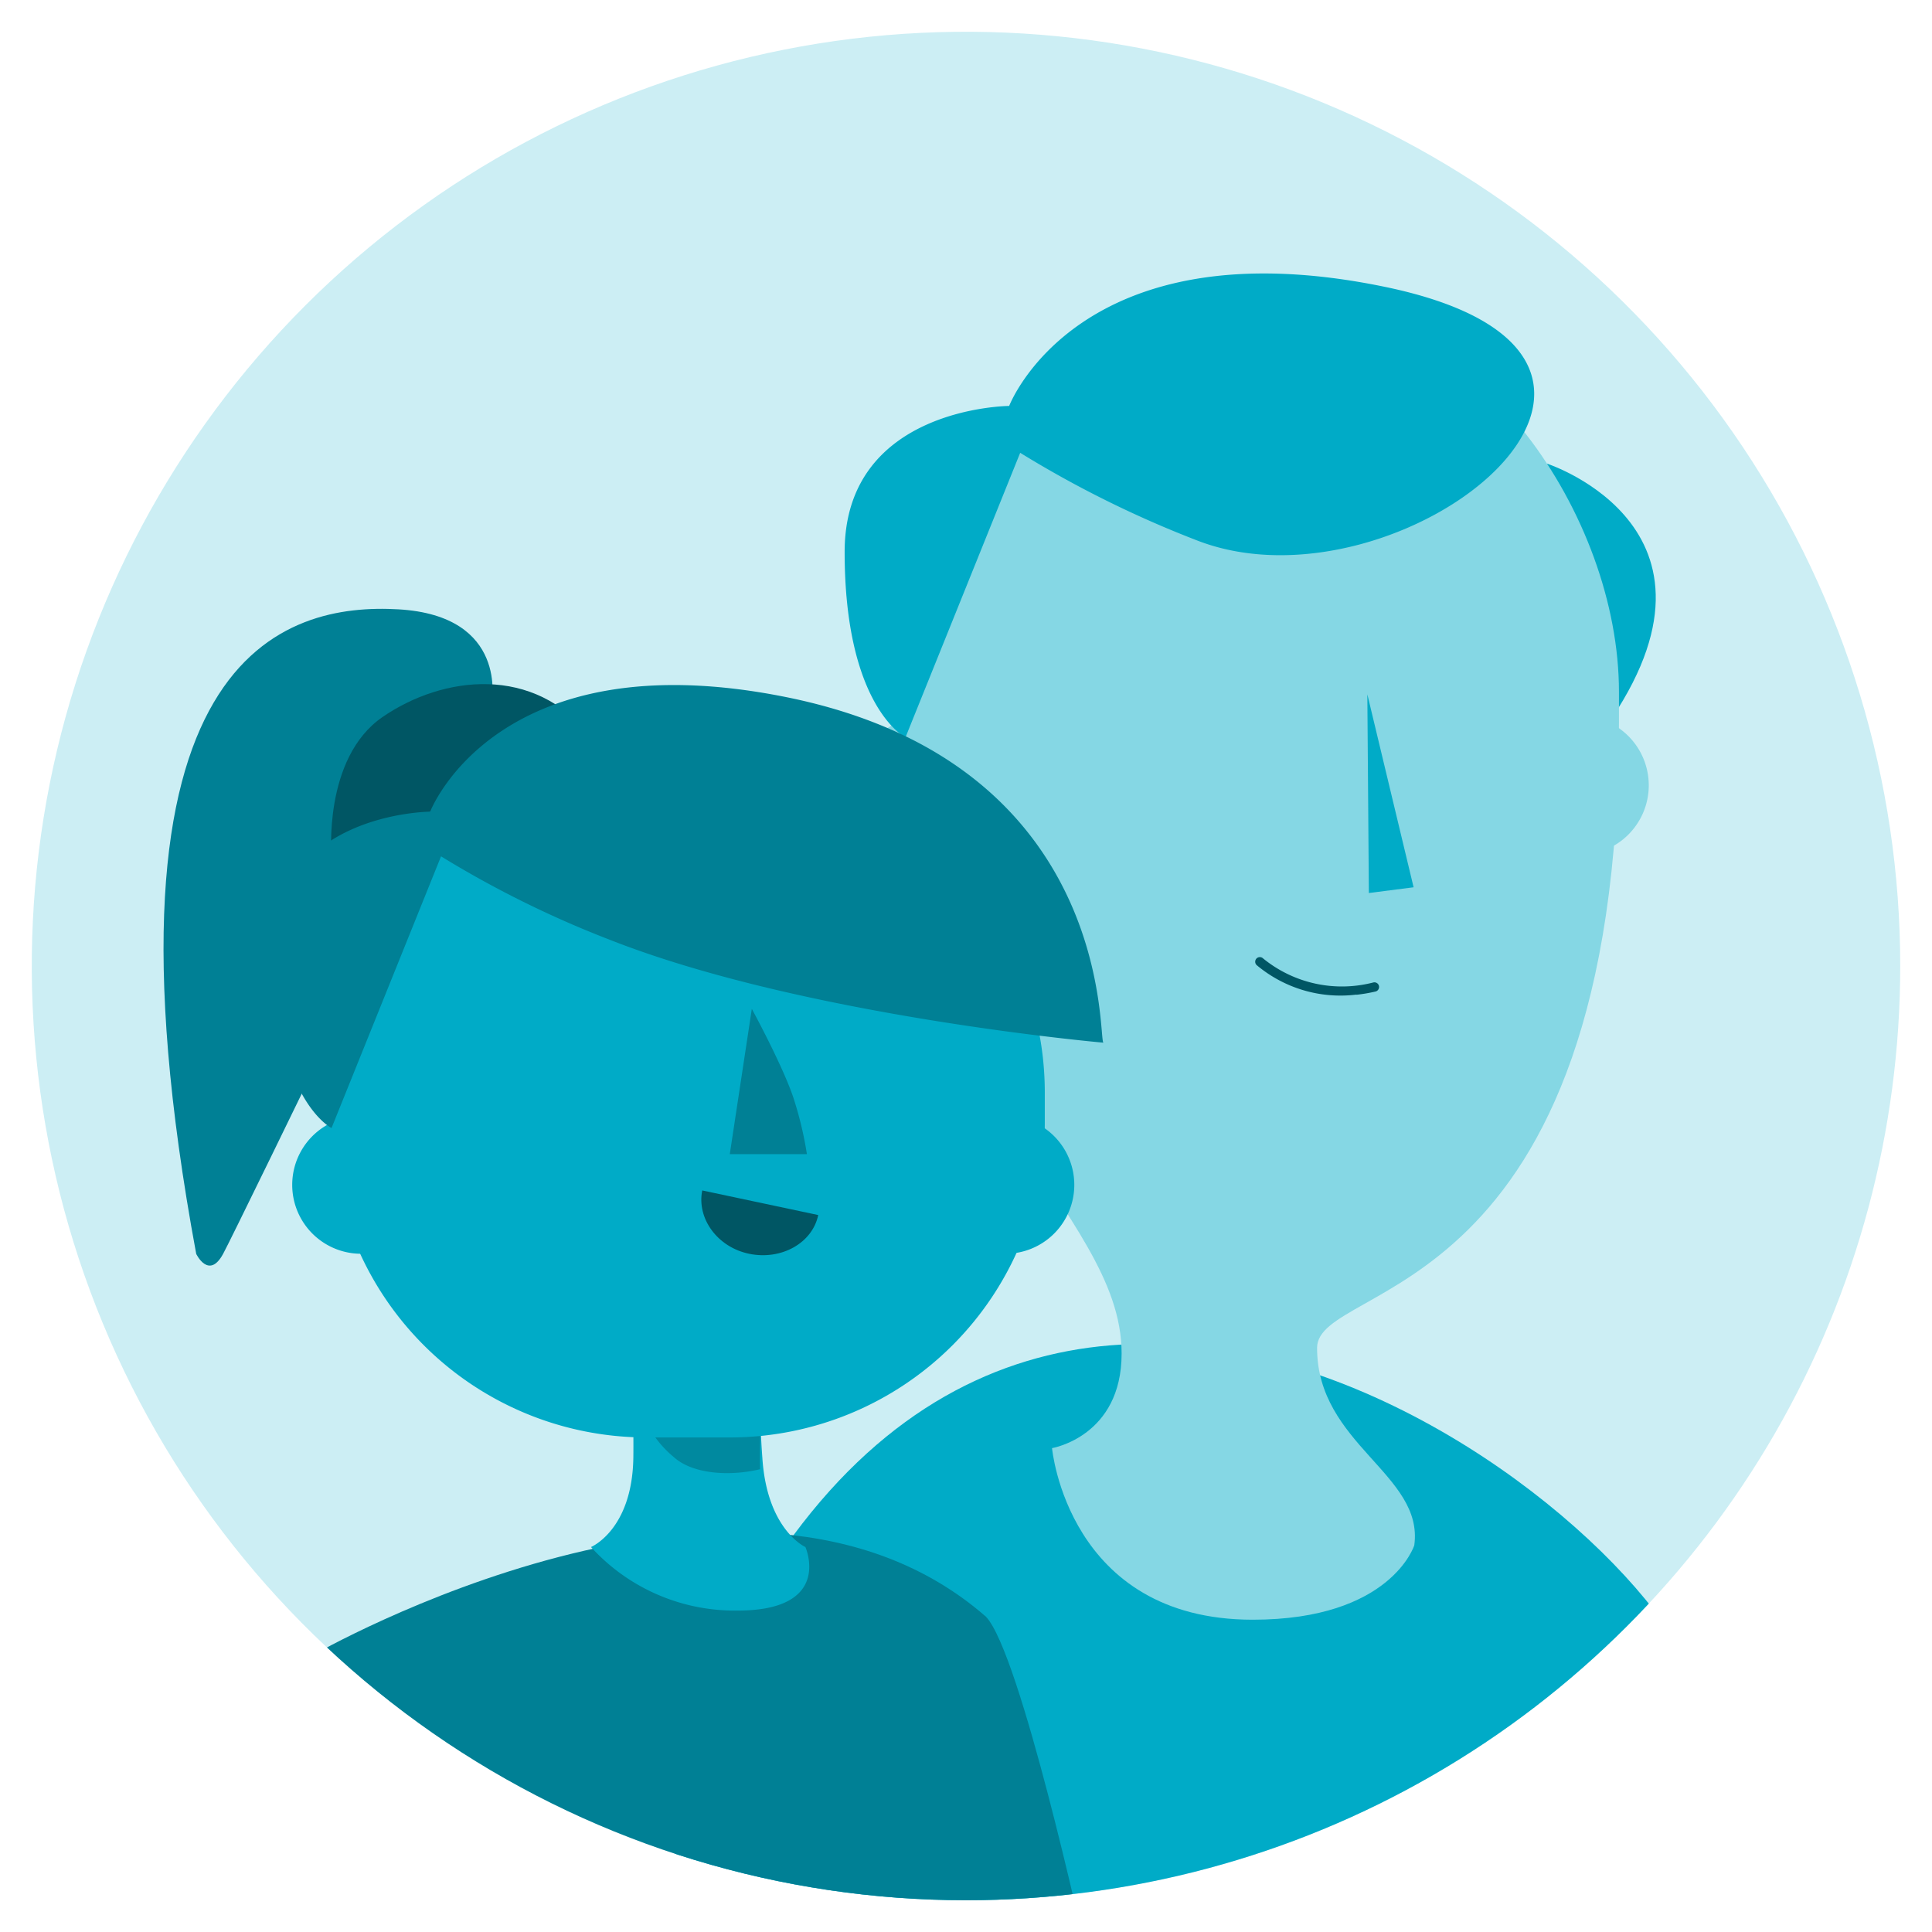
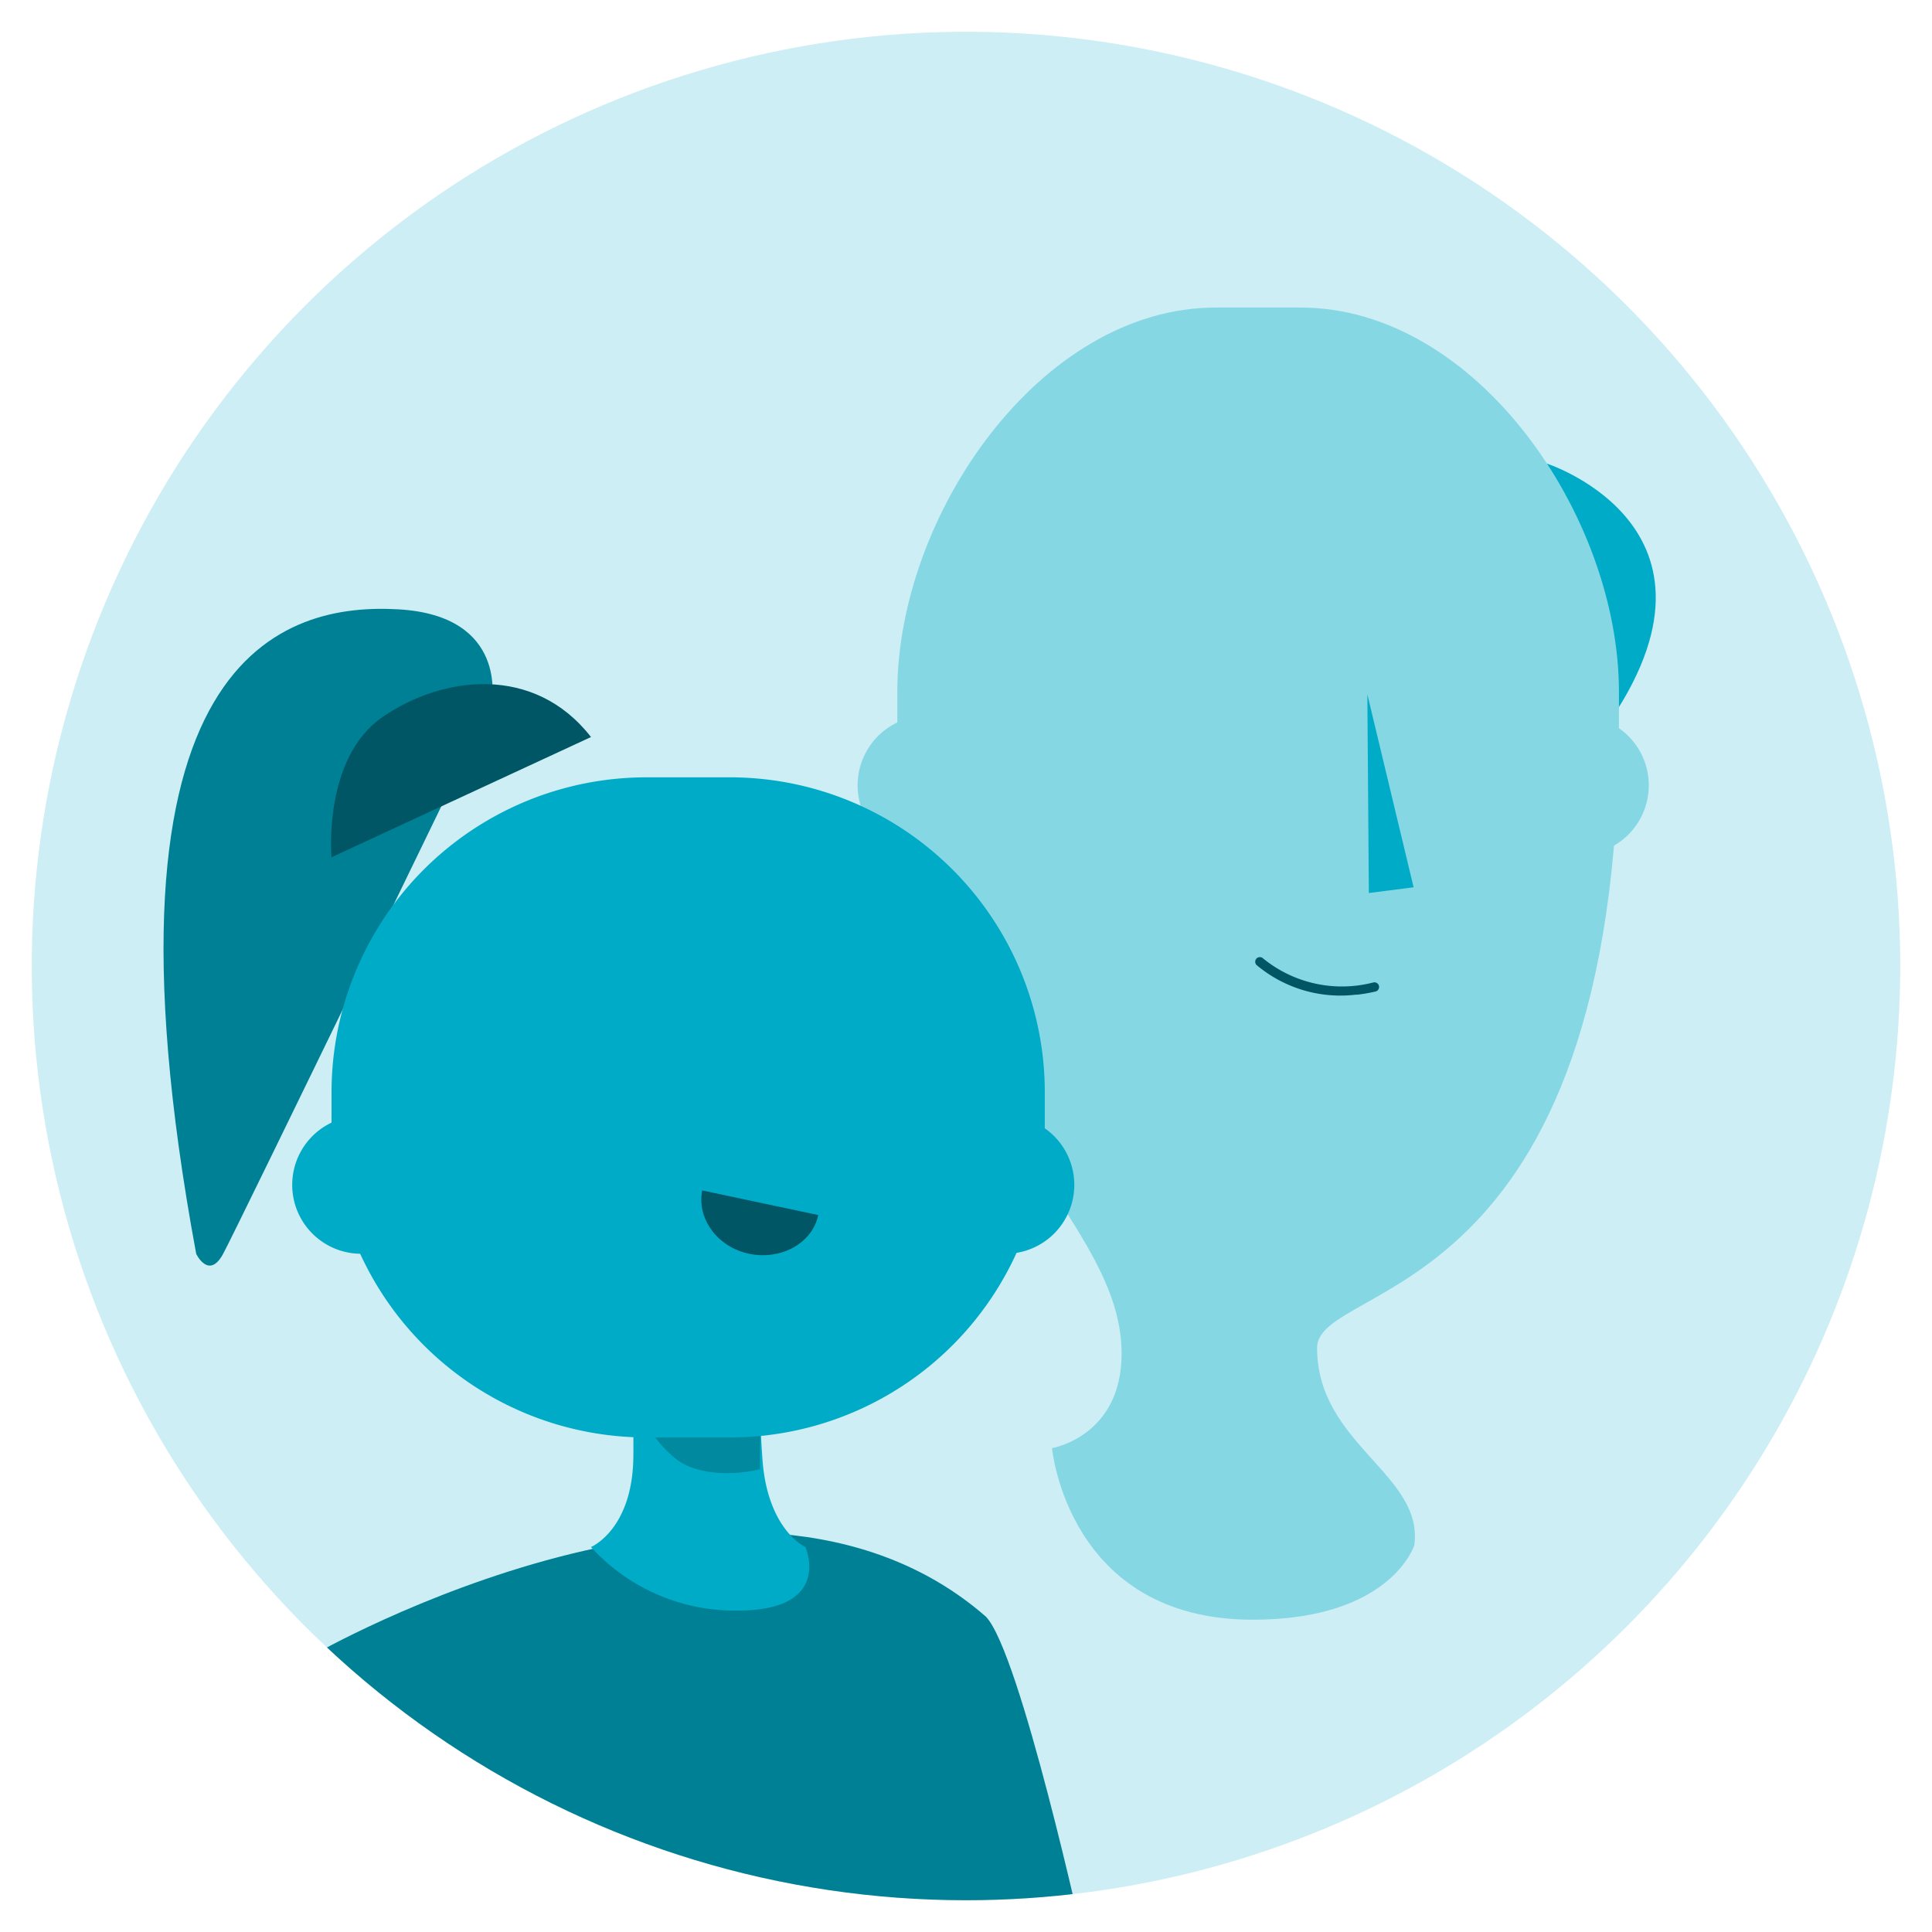
<svg xmlns="http://www.w3.org/2000/svg" id="Capa_1" data-name="Capa 1" viewBox="0 0 256 256">
  <defs>
    <style>.cls-1{fill:none;}.cls-2{clip-path:url(#clip-path);}.cls-3{fill:#cceef4;}.cls-4{fill:#00abc7;}.cls-5{fill:#85d7e4;}.cls-6{fill:#005664;}.cls-7{fill:#008095;}.cls-8{opacity:0.2;}</style>
    <clipPath id="clip-path">
      <path class="cls-1" d="M251.79,128A123.79,123.79,0,1,0,128,251.79,123.79,123.79,0,0,0,251.79,128Z" />
    </clipPath>
  </defs>
  <g class="cls-2">
    <path class="cls-3" d="M251.79,128A123.79,123.79,0,1,0,128,251.79,123.79,123.79,0,0,0,251.79,128Z" />
    <path class="cls-4" d="M205,61.44s27.25,8.85,6.77,36.27S205,61.44,205,61.44Z" />
-     <path class="cls-4" d="M225.4,226.46c.13-20.78-91.76-97.62-133.09,0-15.67,44.58,33.27,46.61,52,46.61C184.87,273.07,225.4,226.46,225.4,226.46Z" />
    <path class="cls-5" d="M218.47,104.06a9.23,9.23,0,0,1-9.24,9.23H122.87a9.23,9.23,0,1,1,0-18.46h86.36A9.23,9.23,0,0,1,218.47,104.06Z" />
    <path class="cls-5" d="M139.42,191.88s9.2-1.54,9.2-12.53c0-19.48-28.86-32.77-29.72-83.69v-4c0-23.31,18.91-50.91,42.22-50.91H172.3c23.32,0,42.22,27.6,42.22,50.91v4c0,77.87-40,73.92-40,82.94,0,12.78,14.18,16.76,12.88,26.16,0,0-3.08,9.86-21.41,9.86-24.52,0-26.59-22.74-26.59-22.74" />
    <polygon class="cls-4" points="187.31 117.57 181.38 118.33 181.18 92 187.31 117.57" />
    <path class="cls-6" d="M179.75,131.81a20.78,20.78,0,0,0,2.52-.43.62.62,0,0,0,.45-.74.62.62,0,0,0-.74-.46A16.54,16.54,0,0,1,167.37,127a.62.62,0,0,0-.87,0,.62.62,0,0,0,0,.87,17.27,17.27,0,0,0,13.23,3.92" />
-     <path class="cls-4" d="M111.92,73.13c0,20.55,8.06,24.58,8.06,24.58L135.18,60a142.1,142.1,0,0,0,23.28,11.55c27,10.69,70.56-24.14,25-33.55-40.54-8.37-49.74,15.79-49.74,15.79S111.92,53.91,111.92,73.13Z" />
    <path class="cls-7" d="M41.46,219.31s57.23-33,89.18-5.09c4.54,4.7,13.07,43.68,13.07,43.68-60.37,6.06-83.87-4.44-93.46-24.26C49.05,231.14,41.46,219.31,41.46,219.31Z" />
    <path class="cls-7" d="M65.14,93.09s2.3-11.51-12.35-12.35S11.13,86,26,166.15c0,0,1.67,3.48,3.56,0S65.14,93.09,65.14,93.09Z" />
    <path class="cls-6" d="M43.93,113.59S42.74,100.47,50.7,95s20.09-7,27.61,2.66" />
    <path class="cls-4" d="M83.78,178.06s.2,11.77.14,15.16c-.17,9.52-5.61,11.77-5.61,11.77a25.76,25.76,0,0,0,19.41,8.42c12.74,0,9-8.42,9-8.42s-5.07-2.25-5.7-11.77a102,102,0,0,1,0-15.44Z" />
    <path class="cls-8" d="M100.82,188.07l-15.08.64a14.44,14.44,0,0,0,3.54,4.36c2.49,2.26,7.39,2.58,11.43,1.61C100.68,192.48,100.71,190.27,100.82,188.07Z" />
    <path class="cls-4" d="M142.35,157a9.13,9.13,0,0,1-9.12,9.13H47.85a9.13,9.13,0,1,1,0-18.26h85.38A9.13,9.13,0,0,1,142.35,157Z" />
    <path class="cls-4" d="M138.44,144.74v4a41.73,41.73,0,0,1-41.72,41.73H85.66a41.73,41.73,0,0,1-41.73-41.73v-4A41.73,41.73,0,0,1,85.66,103H96.72A41.73,41.73,0,0,1,138.44,144.74Z" />
-     <path class="cls-7" d="M36.23,126c0,19.62,7.7,23.47,7.7,23.47l14.51-36a136.79,136.79,0,0,0,22.22,11c25.82,10.21,65.56,13.69,65.56,13.69-.77,0,1.81-36.74-41.71-45.72C65.8,84.49,57,107.55,57,107.55S36.23,107.66,36.23,126Z" />
    <path class="cls-6" d="M108.42,161c-.78,3.72-4.89,6-9.12,5.14s-7-4.68-6.25-8.4Z" />
-     <path class="cls-7" d="M106.92,152.93H96.7l2.92-19.25s4.43,8.13,5.68,12.31A48,48,0,0,1,106.92,152.93Z" />
  </g>
</svg>